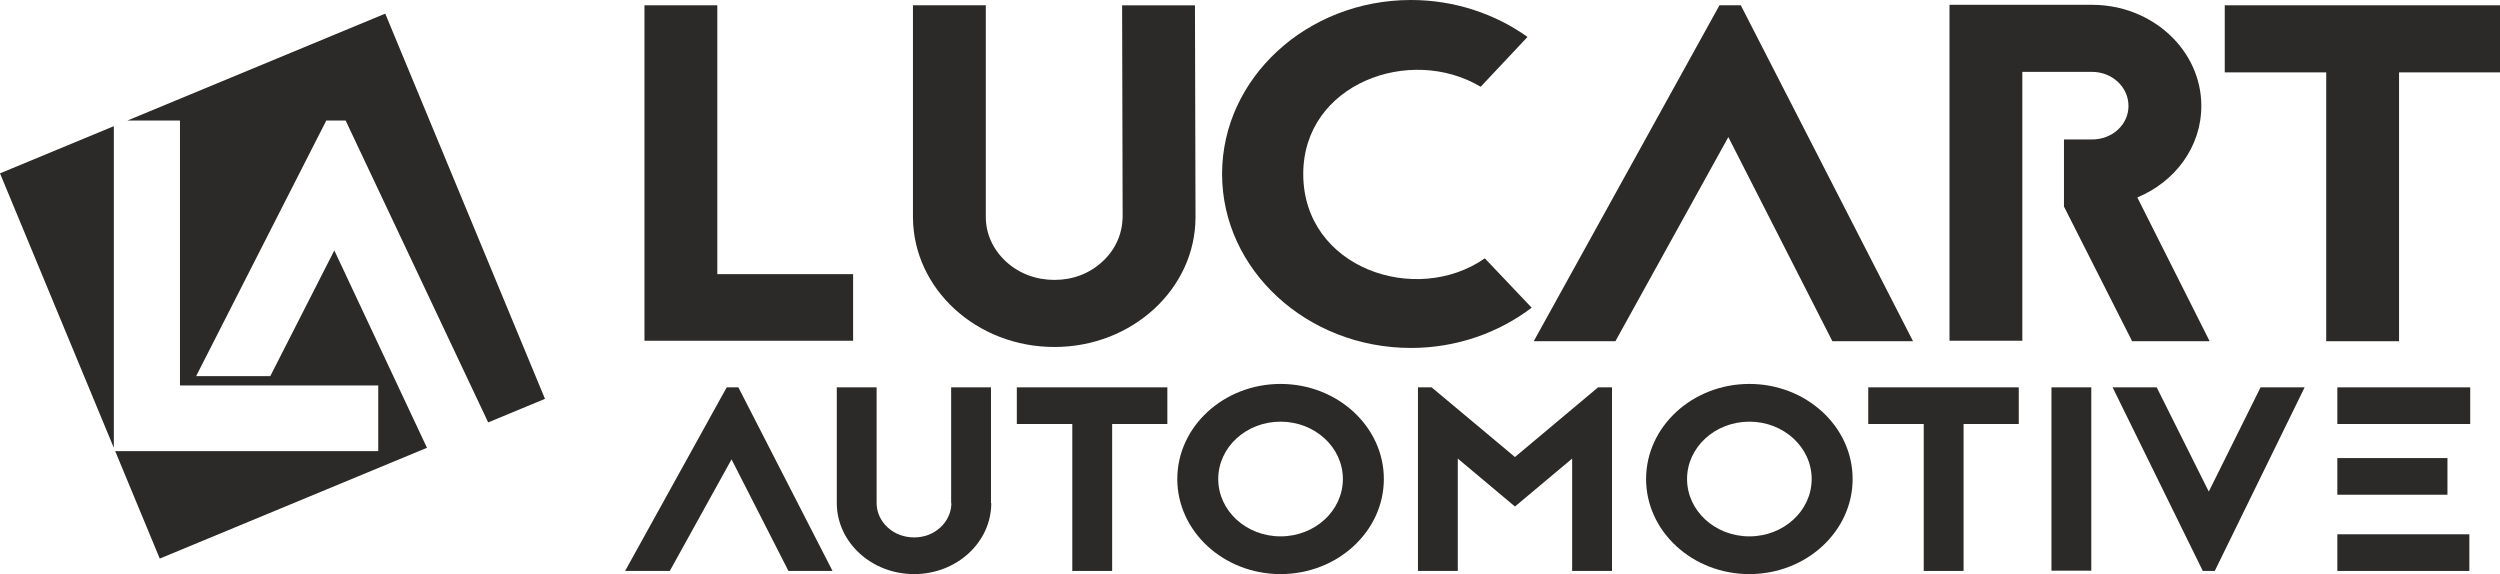
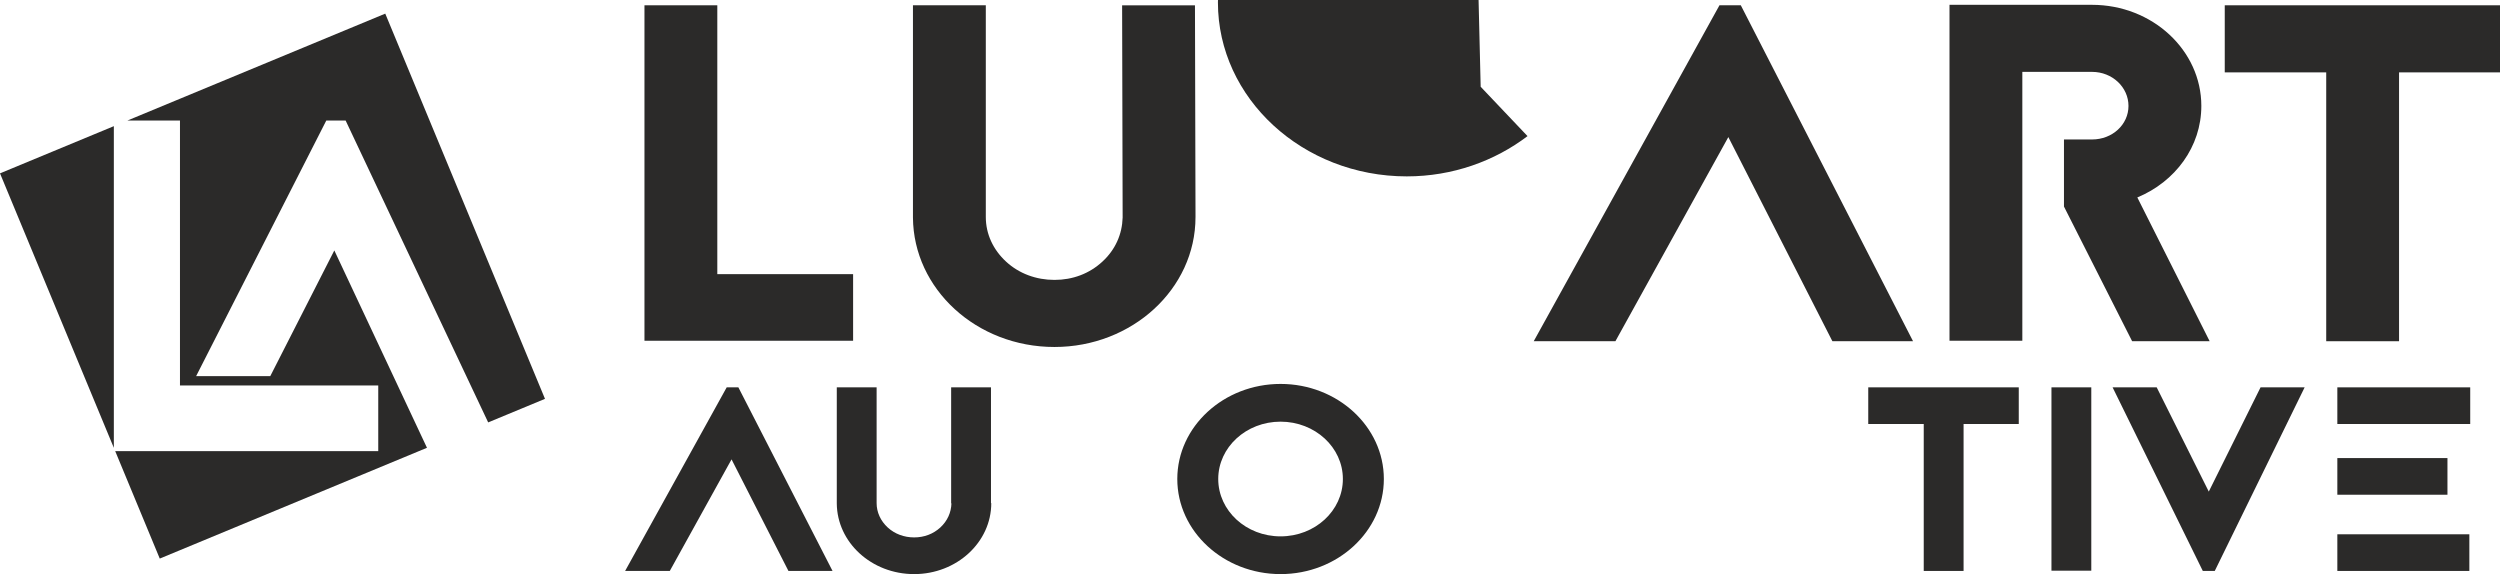
<svg xmlns="http://www.w3.org/2000/svg" xml:space="preserve" width="170.53mm" height="39.161mm" style="shape-rendering:geometricPrecision; text-rendering:geometricPrecision; image-rendering:optimizeQuality; fill-rule:evenodd; clip-rule:evenodd" viewBox="0 0 4569.4 1049.33">
  <defs>
    <style type="text/css">       .fil0 {fill:#2B2A29;fill-rule:nonzero}     </style>
  </defs>
  <g id="Warstwa_x0020_1">
    <polygon class="fil0" points="1349.56,707.97 1521.68,1043.55 1441.08,1043.55 1337.09,839.61 1224.23,1043.55 1142.56,1043.55 1328.23,707.97 " />
    <path class="fil0" d="M1811.8 919.59c0,71.78 -63.44,129.73 -140.94,129.73 -78.01,0 -140.92,-57.95 -141.42,-129.24l0 -212.12 72.8 0 0 211.62c0,16.74 7.26,32.51 20.27,44.51 13.01,11.95 30.14,18.17 48.36,18.17 18.22,0 34.82,-6.22 47.85,-18.17 12.97,-12 19.74,-27.31 20.29,-44.01l-0.55 0 0 -212.12 72.82 0 0 211.62 0.53 0z" />
-     <polygon class="fil0" points="2133.64,707.97 2133.64,774.98 2032.75,774.98 2032.75,1043.55 1959.9,1043.55 1959.9,774.98 1858.51,774.98 1858.51,707.97 " />
    <path class="fil0" d="M2529.35 875.48c0,95.82 -84.79,173.84 -188.78,173.84 -104,0 -188.76,-78.02 -188.76,-173.84 0,-95.73 84.76,-173.75 188.76,-173.75 104,0 188.78,78.02 188.78,173.75zm-302.7 0l0 0c0,57.97 50.98,104.87 113.91,104.87 62.93,0 113.9,-46.89 113.9,-104.87 0,-57.86 -50.98,-104.79 -113.9,-104.79 -62.93,0 -113.91,46.93 -113.91,104.79z" />
-     <polygon class="fil0" points="2873.51,1043.55 2873.51,838.17 2768.98,925.8 2664.49,838.17 2664.49,1043.55 2591.68,1043.55 2591.68,707.97 2616.64,707.97 2768.98,835.33 2920.86,707.97 2946.34,707.97 2946.34,1043.55 " />
-     <path class="fil0" d="M3386.17 875.48c0,95.82 -84.71,173.84 -188.71,173.84 -104.06,0 -188.81,-78.02 -188.81,-173.84 0,-95.73 84.75,-173.75 188.81,-173.75 104.01,0 188.71,78.02 188.71,173.75zm-302.63 0l0 0c0,57.97 50.98,104.87 113.91,104.87 62.85,0 113.86,-46.89 113.86,-104.87 0,-57.86 -51.01,-104.79 -113.86,-104.79 -62.93,0 -113.91,46.93 -113.91,104.79z" />
    <polygon class="fil0" points="3689.81,707.97 3689.81,774.98 3588.94,774.98 3588.94,1043.55 3516.13,1043.55 3516.13,774.98 3414.72,774.98 3414.72,707.97 " />
    <polygon class="fil0" points="3749.58,1043.07 3749.58,707.97 3822.38,707.97 3822.38,1043.07 " />
    <polygon class="fil0" points="4026.2,1043.55 3861.32,707.97 3941.93,707.97 4037.12,898.51 4131.76,707.97 4212.33,707.97 4048.05,1043.55 " />
    <path class="fil0" d="M4514.97 774.98l-242.87 0 0 -67 242.87 0 0 67zm-242.87 62.27l0 0 201.27 0 0 67 -201.27 0 0 -67zm0 139.3l0 0 241.29 0 0 67 -241.29 0 0 -67z" />
    <polygon class="fil0" points="1311.07,501.07 1559.27,501.07 1559.27,622.81 1177.93,622.81 1177.93,9.67 1311.07,9.67 " />
    <path class="fil0" d="M2185.09 396.85c0,131.34 -116.03,237.35 -257.75,237.35 -142.63,0 -257.74,-106.01 -258.68,-236.53l0 -388 133.16 0 0 387.18c0,30.64 13.31,59.54 37.1,81.39 23.78,21.95 55.16,33.35 88.43,33.35 33.28,0 63.74,-11.41 87.5,-33.35 23.76,-21.85 36.11,-49.85 37.07,-80.56l-0.96 -388 133.15 0 1 387.18z" />
-     <path class="fil0" d="M2706.32 158.59c-129.33,-77.1 -324.3,-5.3 -324.3,159.4 0,172.55 206.37,241.79 331.89,154.18l85.62 90.21c-59.92,45.55 -136.95,73.59 -220.65,73.59 -190.18,0 -345.21,-142.81 -345.21,-317.98 0,-175.17 155.03,-317.99 345.21,-317.99 79.91,0 154.09,25.43 213.03,67.53l-85.59 91.06z" />
+     <path class="fil0" d="M2706.32 158.59l85.62 90.21c-59.92,45.55 -136.95,73.59 -220.65,73.59 -190.18,0 -345.21,-142.81 -345.21,-317.98 0,-175.17 155.03,-317.99 345.21,-317.99 79.91,0 154.09,25.43 213.03,67.53l-85.59 91.06z" />
    <polygon class="fil0" points="3181.79,9.67 3496.58,623.68 3349.17,623.68 3158.99,250.54 2952.57,623.68 2803.27,623.68 3142.77,9.67 " />
    <path class="fil0" d="M3696.34 131.37l0 491.44 -133.13 0 0 -614 260.54 0c110.33,0 199.76,83.17 199.76,184.79 0,74.48 -47.57,138.42 -117,167.29l132.2 262.78 -141.69 0 -124.59 -246.14 0 -122.62 51.32 0c37.11,0 66.6,-27.14 66.6,-61.31 0,-34.14 -29.49,-62.23 -66.6,-62.23l-127.41 0z" />
    <polygon class="fil0" points="4569.4,9.67 4569.4,132.29 4384.89,132.29 4384.89,623.68 4251.77,623.68 4251.77,132.29 4066.31,132.29 4066.31,9.67 " />
    <polygon class="fil0" points="208.07,230.59 -0,316.85 208.07,818.57 " />
    <polygon class="fil0" points="631.74,220.33 892.27,772.06 996.1,729 704.15,24.91 232.87,220.3 328.95,220.3 328.95,704.58 691.35,704.58 691.35,824.58 210.57,824.58 292,1020.95 780.4,818.45 611.06,457.73 494.03,687.42 358.5,687.42 596.37,220.33 " />
  </g>
</svg>